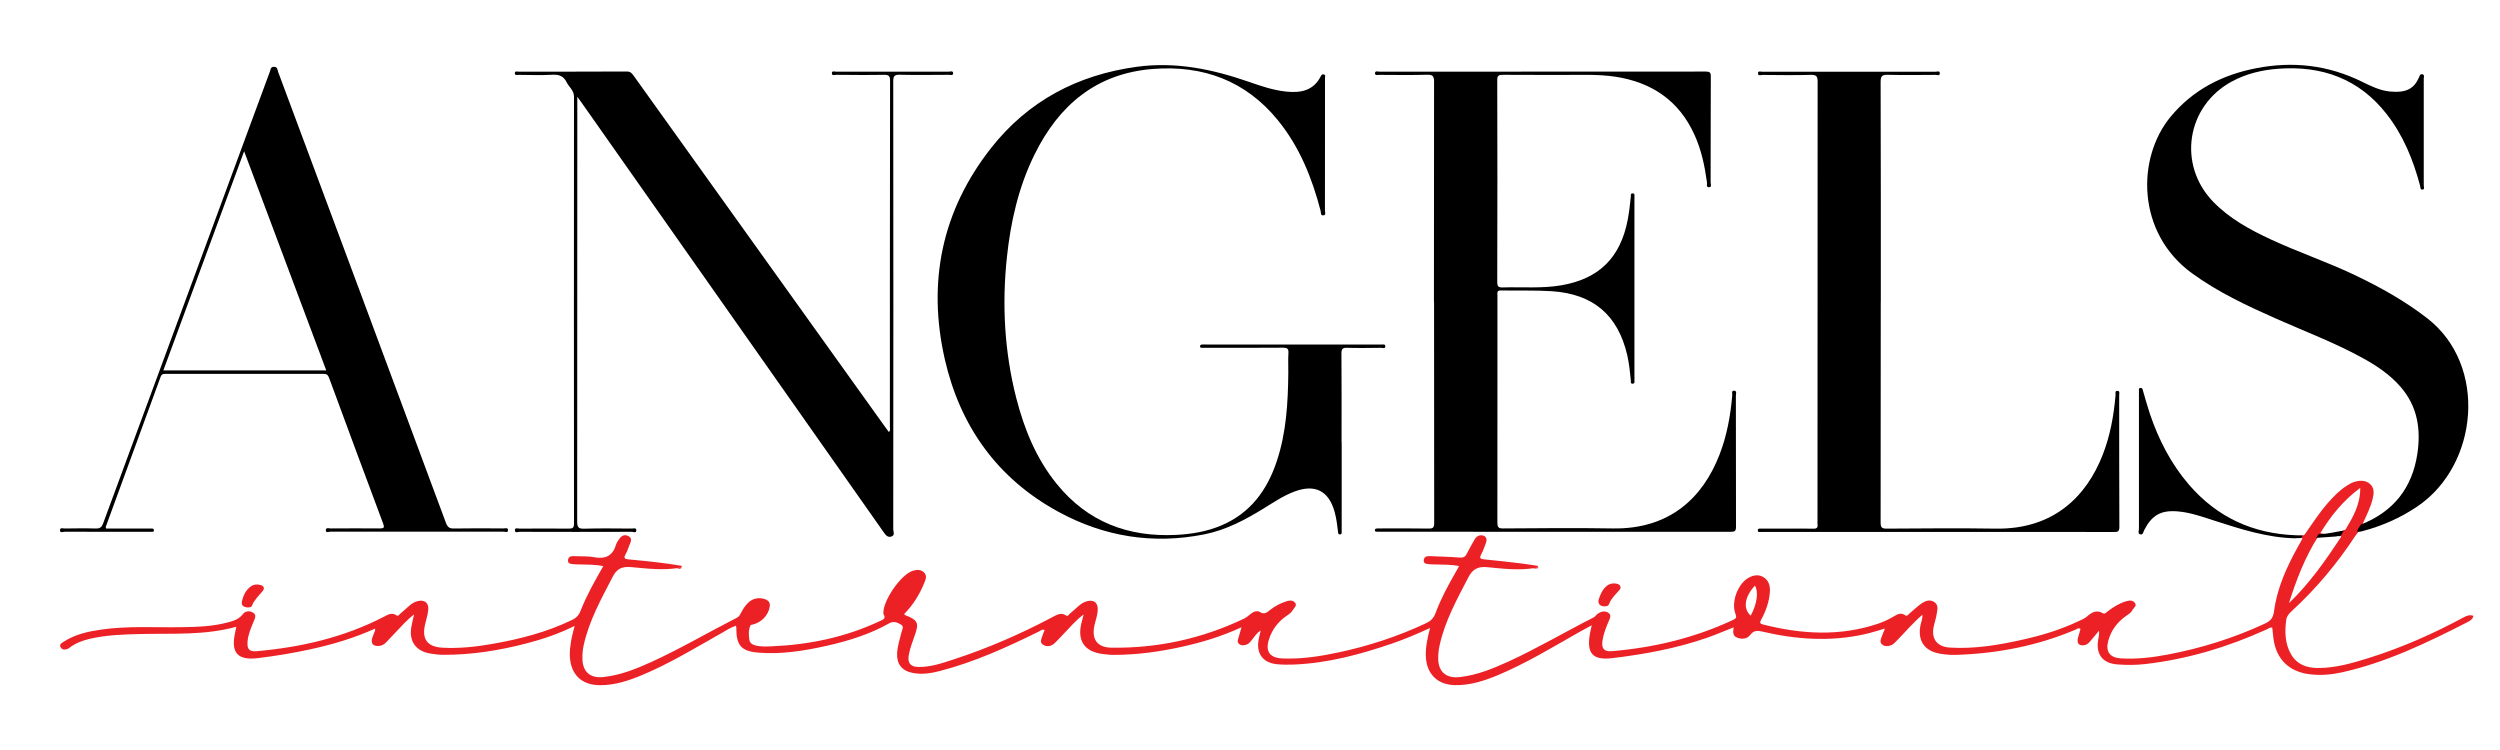
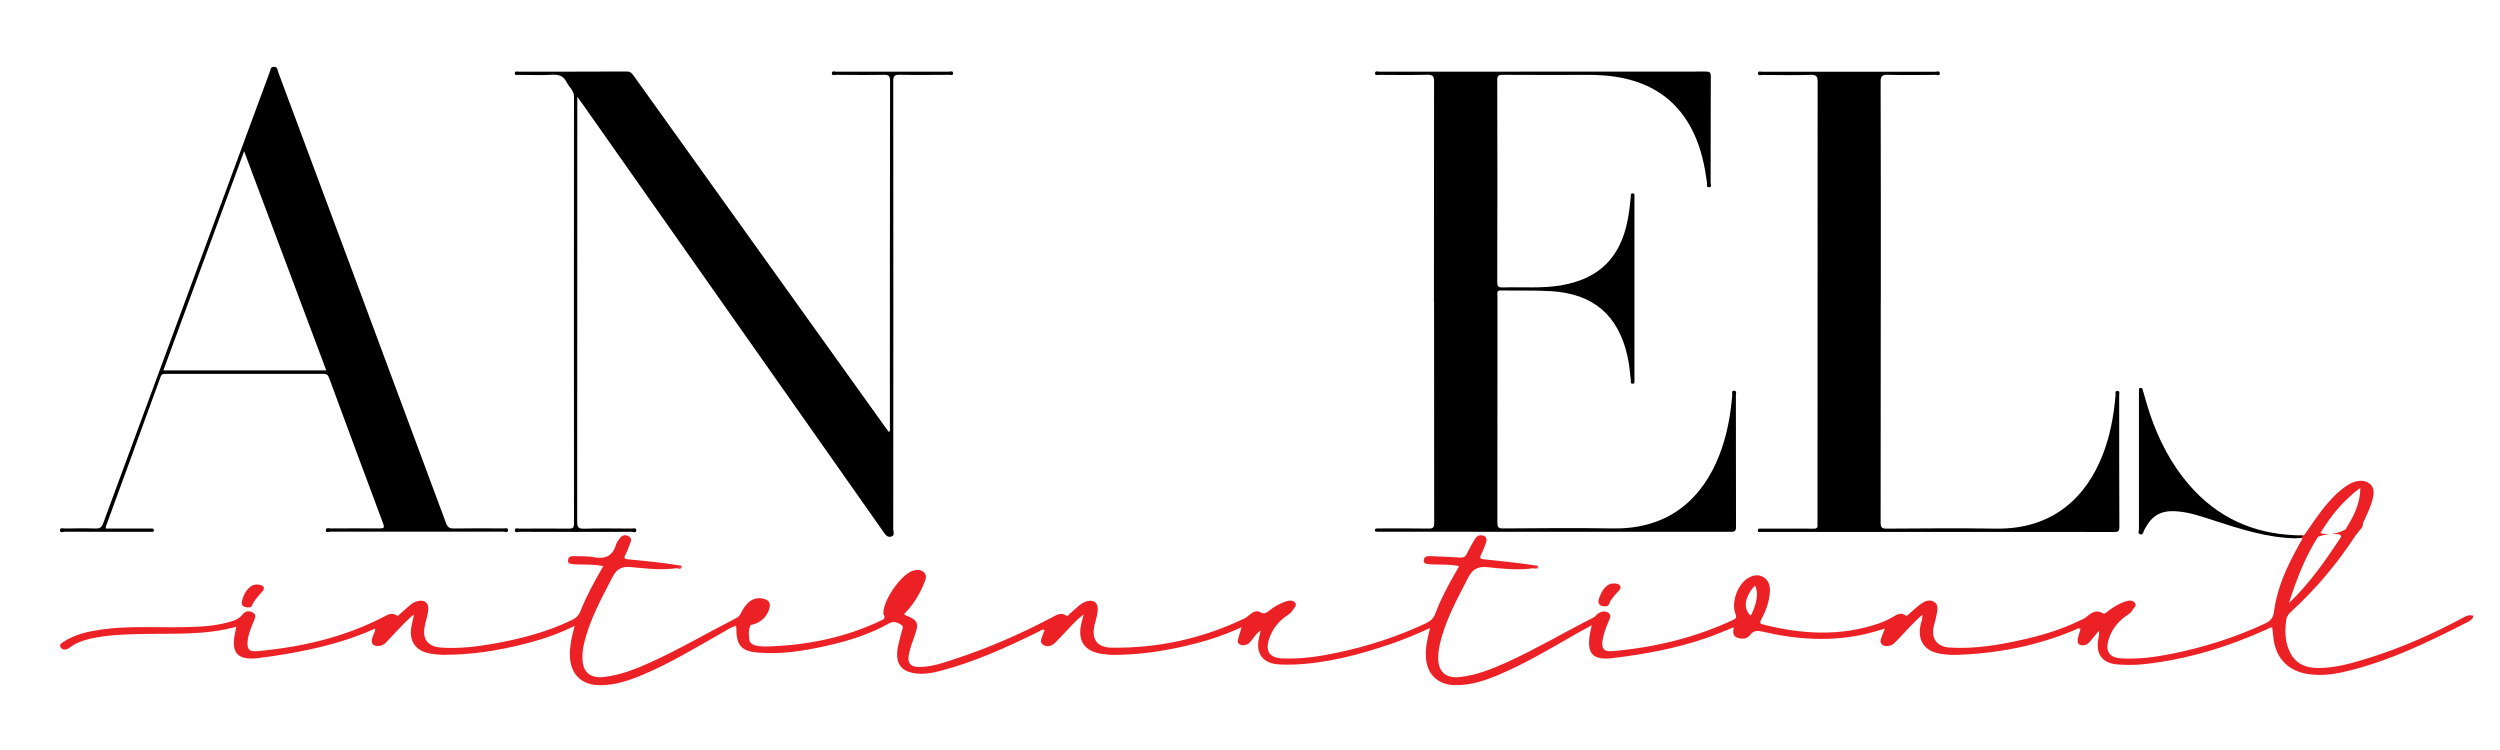
<svg xmlns="http://www.w3.org/2000/svg" id="Logo" viewBox="0 0 400 120">
  <defs>
    <style>.cls-1{fill:#ec2126;}.cls-1,.cls-2,.cls-3,.cls-4,.cls-5{stroke-width:0px;}.cls-3{fill:#f37a7e;}.cls-4{fill:#ec2025;}.cls-5{fill:#f26265;}</style>
  </defs>
  <path class="cls-4" d="M39.61,97.2c-.51-.07-1.05-.24-.91-.92.2-.98.62-1.89,1.49-2.49.46-.31.97-.33,1.48-.19.56.16.73.53.33,1-.62.73-1.32,1.39-1.69,2.31-.1.26-.4.29-.71.28Z" />
  <path class="cls-3" d="M245.35,91.04c.13-.11.25-.22.38-.33.14.01.39-.01.41.05.08.19-.15.2-.26.23-.17.05-.35.03-.53.05Z" />
  <path class="cls-5" d="M108.37,91.03c.13-.11.25-.21.38-.32.12-.02.33-.01.3.08-.11.33-.41.26-.68.24Z" />
  <path class="cls-1" d="M256.67,97.02c-.75-.04-1.09-.51-.84-1.22.22-.63.47-1.25.93-1.76.46-.5,1-.76,1.7-.68.33.04.64.11.79.44.14.32-.09.55-.27.75-.56.64-1.21,1.23-1.51,2.06-.13.36-.45.41-.79.4ZM246.01,90.53c-.95-.14-1.9-.3-2.86-.41-1.91-.23-3.83-.44-5.75-.63-.57-.06-.7-.22-.42-.76.32-.62.57-1.29.8-1.95.24-.69-.18-1.19-.91-1.13-.47.04-.75.33-.96.71-.41.73-.84,1.44-1.2,2.19-.26.54-.56.71-1.19.66-1.6-.14-3.21-.15-4.81-.23-.49-.02-.86.14-.91.64-.06.6.46.6.86.65.32.04.64.03.96.04,1.25.04,2.51,0,3.84.25-.19.34-.35.64-.52.94-1.24,2.14-2.41,4.31-3.27,6.63-.3.8-.78,1.24-1.51,1.59-4.49,2.1-9.17,3.64-14.02,4.67-2.96.63-5.94,1.09-8.98.96-1.98-.09-2.73-1.11-2.14-3,.5-1.62,1.48-2.91,2.89-3.85.38-.26.73-.51.96-.92.21-.37.72-.7.32-1.17-.34-.4-.85-.37-1.34-.21-.99.32-1.89.79-2.7,1.44-.45.36-.86.72-1.53.3-.49-.31-1.06-.08-1.52.29-.33.26-.64.55-1.01.73-6.71,3.21-13.8,4.77-21.24,4.67-2.34-.03-3.25-1.38-2.72-3.66.2-.84.51-1.66.51-2.54,0-.98-.61-1.47-1.57-1.27-.54.11-1.02.38-1.44.75-.51.45-1,.9-1.52,1.33-.15.12-.24.44-.53.24-.83-.56-1.52-.09-2.23.28-5.05,2.68-10.28,4.95-15.72,6.73-1.85.61-3.72,1.26-5.71,1.22-1.26-.02-1.74-.66-1.52-1.88.19-1.04.55-2.04.91-3.03.78-2.13.59-2.57-1.52-3.4-.04-.02-.06-.08-.12-.16,1.41-1.43,2.46-3.11,3.21-4.97.23-.57.5-1.17-.05-1.69-.53-.51-1.19-.45-1.82-.24-1.91.63-4.77,4.81-4.67,6.8,0,.03,0,.07,0,.09.51.79-.13.94-.64,1.18-5.46,2.55-11.24,3.75-17.23,4-.89.04-1.8.08-2.68-.16-.53-.15-.85-.45-.91-.98-.09-.76-.15-1.54.23-2.25.04-.07.23-.07.35-.1,1.37-.33,2.46-1.47,2.69-2.81.1-.59-.1-.99-.67-1.21-1.02-.39-2.07-.18-2.84.6-.45.46-.8,1-1.09,1.58-.16.32-.32.6-.67.77-4.6,2.34-9.05,4.97-13.76,7.11-2.43,1.1-4.9,2.08-7.59,2.37-2.06.22-3.28-.8-3.34-2.86-.02-.74.03-1.47.19-2.2.87-3.97,2.83-7.47,4.67-11.02.63-1.22,1.45-1.64,2.85-1.52,2.58.23,5.18.57,7.78.12.1-.13.48.05.38-.32-2.79-.48-5.6-.76-8.42-1.02-.65-.06-.95-.17-.52-.88.31-.51.44-1.13.7-1.68.21-.47.25-.89-.25-1.16-.51-.28-1.01-.18-1.37.29-.25.33-.52.68-.64,1.07-.54,1.83-1.73,2.34-3.54,2-1.06-.2-2.18-.11-3.27-.17-.49-.02-.84.16-.87.68-.03.54.44.56.81.61.35.04.71.03,1.06.04,1.24.04,2.48,0,3.78.26-1.36,2.37-2.67,4.69-3.64,7.16-.28.72-.7,1.15-1.38,1.47-4.05,1.96-8.36,3.06-12.77,3.83-2.63.46-5.28.75-7.96.6-2.4-.13-3.32-1.37-2.77-3.71.18-.78.43-1.55.51-2.34.12-1.12-.6-1.68-1.69-1.4-.47.12-.9.35-1.26.67-.53.47-1.06.94-1.59,1.4-.15.13-.26.4-.55.2-.71-.49-1.33-.13-1.97.21-6.4,3.32-13.27,4.9-20.39,5.53-1.2.11-1.56-.33-1.46-1.55.09-1.14.55-2.17.97-3.2.19-.46.51-1.01-.05-1.39-.56-.38-1.29-.31-1.67.21-.65.85-1.55,1.1-2.47,1.34-2.41.64-4.89.71-7.36.75-4.27.07-8.55-.23-12.81.38-2.14.31-4.24.76-6.08,1.98-.29.19-.68.38-.46.82.23.45.65.46,1.08.32.15-.05.28-.15.41-.25.94-.71,2.01-1.11,3.15-1.38,2.74-.64,5.54-.72,8.33-.78,5.06-.11,10.15.23,15.16-1.16-.07.33-.12.64-.19.94-.71,3.22.38,4.47,3.63,4.08,2.84-.34,5.66-.81,8.45-1.42,3.53-.77,6.99-1.8,10.3-3.3.11.35-.12.54-.18.78-.07.28-.23.53-.29.81-.19.76.14,1.19.93,1.19.5,0,.94-.18,1.29-.55.53-.56,1.05-1.13,1.59-1.68.91-.93,1.74-1.94,2.91-2.82-.17.78-.33,1.4-.44,2.02-.39,2.26.71,3.83,2.98,4.23.69.12,1.4.2,2.11.21,4.53.02,8.96-.69,13.32-1.82,2.62-.68,5.18-1.54,7.72-2.81-.22.9-.43,1.63-.56,2.38-.13.79-.24,1.58-.21,2.39.12,3.03,1.88,4.73,4.9,4.72,2.4,0,4.61-.76,6.78-1.67,4.42-1.86,8.5-4.36,12.67-6.71.72-.4,1.4-.88,2.23-1.13.03.14.06.22.06.31-.02,2.81.76,3.76,3.51,3.99,3.72.31,7.37-.29,10.98-1.1,3.48-.78,6.88-1.84,10.01-3.61.72-.4,1.34-.08,1.89.25.48.29.13.81.03,1.23-.27,1.09-.62,2.15-.69,3.29-.1,1.76.75,2.85,2.5,3.19,1.49.29,2.95.05,4.38-.32,5.53-1.44,10.69-3.79,15.79-6.3.27-.13.5-.42.94-.25-.12.29-.26.57-.34.86-.15.5-.54,1.08.07,1.49.64.42,1.31.25,1.86-.24.47-.43.89-.92,1.34-1.38,1.03-1.04,1.94-2.22,3.3-3.21-.16.63-.29,1.08-.39,1.53-.6,2.71.54,4.36,3.29,4.77.7.1,1.41.17,2.11.16,3.58-.02,7.11-.5,10.6-1.27,3.28-.72,6.48-1.68,9.65-3.15-.19.65-.33,1.17-.48,1.68-.1.34-.26.68.08.98.36.31.78.25,1.19.12.42-.13.66-.5.92-.82.39-.48.71-1.03,1.36-1.44-.13.55-.24.98-.32,1.41-.44,2.26.67,3.78,2.97,3.99.86.08,1.74.08,2.6.05,5.45-.21,10.64-1.61,15.76-3.36,2.02-.69,3.98-1.53,6.09-2.49-.42,1.63-.75,3.09-.67,4.61.13,2.75,1.86,4.46,4.6,4.53,2.5.06,4.81-.71,7.07-1.66,4.45-1.88,8.56-4.38,12.75-6.76.65-.37,1.32-.72,2.12-1.16-.13.59-.23.99-.3,1.4-.54,3.13.46,4.24,3.61,3.86,5.14-.62,10.22-1.55,15.12-3.25,1.43-.5,2.82-1.1,4.28-1.68-.11.69-.2,1.35.52,1.64.77.3,1.61.26,2.12-.42.56-.74,1.13-.72,1.92-.54,5.41,1.27,10.85,1.65,16.33.44,1.1-.24,2.18-.6,3.31-.92-.2.5-.38.91-.53,1.34-.14.39-.34.81.04,1.17.39.37.87.35,1.36.2.46-.13.74-.49,1.06-.81,1.32-1.34,2.53-2.8,4.06-4.11.05.66-.19,1.13-.29,1.61-.53,2.54.62,4.21,3.16,4.63.86.14,1.73.21,2.59.18,6.57-.22,12.94-1.45,19.01-4.02.24-.1.48-.37.83-.13-.07.23-.14.47-.2.71-.07.25-.14.49-.21.74-.22.9.22,1.34,1.13,1.12.47-.12.74-.48,1.03-.83.4-.49.81-.97,1.21-1.45.06.52-.03.92-.11,1.33-.46,2.39.66,3.89,3.07,4.06,1.48.11,2.96.11,4.43-.06,6.79-.78,13.24-2.73,19.45-5.55.27-.12.51-.37.88-.28.06.58.12,1.16.19,1.73.43,3.34,2.53,5.36,5.87,5.74,1.72.2,3.41.06,5.07-.31,7.11-1.58,13.61-4.72,20.05-8.01.43-.22.91-.46,1-1.04-.6-.21-1.07-.02-1.58.26-4.87,2.62-9.91,4.85-15.19,6.5-2.64.82-5.3,1.6-8.09,1.59-1.79,0-3.37-.55-4.32-2.21-.99-1.73-1.01-3.61-.76-5.52.08-.57.44-.97.85-1.35,3.9-3.59,7.28-7.6,10.18-12.03.19-.29.43-.55.64-.82.27-.35.66-.64.58-1.17.56-1.28,1.22-2.53,1.56-3.9.23-.9.34-1.83-.46-2.49-.79-.64-1.74-.53-2.65-.22-.33.11-.63.31-.93.49-1.21.75-2.19,1.76-3.12,2.82-1.37,1.57-2.5,3.32-3.69,5.02-.29.4-.92-.03-1.18.47.23.17.59-.09.8.24-.23.41-.47.82-.7,1.24-1.81,3.27-3.36,6.65-3.84,10.39-.14,1.06-.58,1.53-1.47,1.94-4.97,2.31-10.16,3.93-15.54,4.95-2.47.47-4.96.76-7.48.61-1.76-.1-2.49-1.07-2.04-2.77.45-1.71,1.46-3.05,2.91-4.05.37-.26.76-.48.97-.91.18-.37.78-.66.38-1.16-.39-.49-.95-.39-1.51-.21-1.06.34-1.97.92-2.84,1.58-.21.16-.43.48-.75.3-1.04-.61-1.81-.14-2.59.55-.35.31-.83.49-1.26.69-2.88,1.38-5.91,2.3-9.02,2.99-3.83.86-7.7,1.51-11.65,1.26-2.05-.13-2.99-1.43-2.55-3.41.15-.66.37-1.3.47-1.96.11-.68.34-1.46-.41-1.93-.73-.46-1.46-.15-2.07.28-.68.48-1.27,1.08-1.92,1.61-.19.16-.32.48-.7.21-.55-.39-1.11-.18-1.62.13-.83.5-1.69.92-2.6,1.23-6.15,2.09-12.32,1.71-18.5.14-.49-.12-.5-.32-.28-.73.76-1.39,1.3-2.87,1.41-4.46.06-.92-.13-1.81-1-2.36-.8-.5-1.62-.35-2.38.07-1.76.95-2.86,3.93-2.12,5.81.2.51.11.71-.35.93-6.17,2.89-12.69,4.45-19.46,5.02-1.25.1-1.66-.45-1.47-1.72.17-1.09.57-2.09,1-3.1.18-.43.48-.94-.05-1.31-.53-.37-1.11-.24-1.63.08-.3.19-.46.52-.8.68-4.55,2.3-8.94,4.91-13.58,7.03-2.48,1.13-5,2.17-7.76,2.48-2.2.25-3.47-.82-3.47-3.03,0-.7.08-1.41.24-2.1.86-3.9,2.79-7.35,4.6-10.85.67-1.3,1.54-1.75,3.03-1.6,2.55.25,5.12.55,7.68.12.1-.14.49.05.38-.33ZM374.58,85.9c-2.49,3.76-5.05,7.46-8.35,10.6,1.18-3.71,2.55-7.32,4.65-10.61,1.04-.39,2.12-.5,3.23-.43.23.07.47.14.47.44ZM371.26,85.29c1.65-2.71,3.59-5.16,6.38-7.23.01,2.7-1.17,4.68-2.35,6.65-1.28.63-2.6,1.02-4.03.58ZM280.12,98.5c-1.28-1.09-.99-3.04.67-4.8.6,1,.35,2.89-.67,4.8Z" />
  <path class="cls-2" d="M229.43,48.23c0-11.72,0-23.44.02-35.16,0-.87-.2-1.14-1.1-1.11-2.54.07-5.08.03-7.62.02-.26,0-.72.13-.73-.22-.02-.51.48-.29.74-.29,17.4-.01,34.79,0,52.19-.02.62,0,.81.15.8.79-.03,5.65-.01,11.3-.03,16.95,0,.26.24.75-.26.77-.5.02-.29-.48-.32-.75-.36-2.64-.9-5.24-2.02-7.68-2.47-5.43-6.8-8.35-12.6-9.25-2.81-.43-5.65-.28-8.47-.29-3.18-.02-6.37.01-9.55-.02-.68,0-.93.1-.92.87.03,10.76.03,21.51,0,32.27,0,.74.19.9.9.88,3.11-.1,6.24.19,9.34-.34,6.05-1.04,9.46-4.42,10.63-10.46.24-1.23.37-2.47.5-3.72.02-.19-.08-.51.26-.53.41-.02.32.32.32.56,0,1.89,0,3.79,0,5.68,0,7.67,0,15.35,0,23.02,0,.19.02.39,0,.58-.03.23.13.58-.26.61-.42.04-.3-.35-.32-.56-.13-1.34-.27-2.68-.57-4-1.49-6.42-5.44-9.81-12.11-10.24-2.69-.17-5.4-.06-8.1-.12-.72-.02-.56.43-.56.81,0,4.33,0,8.67,0,13,0,7.77,0,15.54-.01,23.31,0,.71.12.97.91.96,5.85-.04,11.71-.1,17.56,0,9.27.15,14.46-5.1,17.05-11.75,1.2-3.07,1.78-6.28,2.06-9.55.02-.26-.18-.78.32-.74.46.03.26.52.26.8.01,7,0,14,.02,21,0,.66-.21.78-.82.78-18.71-.01-37.43-.01-56.14-.01-.19,0-.39,0-.58-.01-.14,0-.24-.06-.24-.22,0-.14.07-.26.21-.28.22-.03.45-.02.67-.02,2.57,0,5.15-.03,7.72.02.73.01.89-.19.89-.9-.02-11.82-.02-23.63-.02-35.45Z" />
-   <path class="cls-2" d="M214.67,70.67c0,4.59,0,9.18,0,13.78,0,.22,0,.45,0,.67,0,.2,0,.39-.29.39-.28,0-.27-.2-.29-.39-.13-1.08-.26-2.16-.55-3.22-.94-3.36-3.11-4.48-6.38-3.27-1.79.66-3.36,1.73-4.97,2.72-2.96,1.82-6.02,3.45-9.47,4.14-8.23,1.65-16.08.38-23.39-3.61-9.76-5.32-15.71-13.67-18.16-24.39-2.82-12.37-.48-23.8,7.42-33.83,5.91-7.5,13.79-11.67,23.27-12.97,6.27-.86,12.19.39,18.04,2.43,1.94.68,3.88,1.33,5.95,1.54,2.29.23,4.31-.16,5.47-2.45.12-.23.25-.39.51-.3.31.1.17.38.17.58.01,2.18,0,4.37,0,6.55,0,4.88,0,9.76-.01,14.64,0,.27.23.73-.25.78-.48.05-.38-.46-.44-.72-1.37-5.26-3.36-10.23-6.83-14.49-5.16-6.34-11.96-8.83-19.97-8.22-9.1.7-15.1,5.81-18.99,13.72-2.55,5.18-3.81,10.74-4.41,16.44-.8,7.56-.39,15.06,1.49,22.45,1.28,5.01,3.2,9.74,6.5,13.8,4.94,6.09,11.44,8.53,19.14,8.14,2.48-.13,4.91-.54,7.21-1.52,4.61-1.96,7.29-5.61,8.83-10.22,1.55-4.63,1.81-9.43,1.86-14.25.01-1.03-.05-2.06.02-3.08.05-.76-.23-.89-.93-.88-4.08.03-8.17.02-12.25.02-.23,0-.45,0-.67,0-.12,0-.27,0-.29-.18-.02-.19.07-.32.25-.34.22-.02.45-.01.67-.01,9.26,0,18.52,0,27.78,0,.06,0,.13-.01.19,0,.28.06.76-.18.75.31-.01.41-.46.22-.71.22-1.8.02-3.6.05-5.4,0-.71-.02-.91.15-.91.89.04,4.72.02,9.44.02,14.16Z" />
-   <path class="cls-2" d="M377.16,85.1c0-.49.38-.78.58-1.17,5.2-2.05,8.22-5.84,9.04-11.35.58-3.91.02-7.55-2.66-10.65-1.68-1.95-3.78-3.37-6.01-4.6-4.47-2.47-9.25-4.27-13.9-6.33-4.69-2.08-9.32-4.24-13.51-7.29-8.87-6.46-8.86-18.42-3.42-25.01,3.58-4.33,8.26-6.72,13.68-7.78,5.89-1.16,11.56-.51,16.97,2.16,1.44.71,2.89,1.42,4.52,1.57,2.66.24,3.84-.54,4.6-2.29.09-.22.16-.54.5-.48.44.08.25.46.25.71.01,5.68.01,11.37,0,17.05,0,.24.2.68-.23.7-.36.02-.3-.44-.37-.68-1.1-4.12-2.69-8.02-5.34-11.41-4.41-5.64-10.33-7.77-17.33-7.25-2.62.19-5.13.79-7.46,2.05-7.24,3.93-8.7,13.31-2.96,19.23,2.61,2.69,5.85,4.46,9.21,6.02,4.44,2.07,9.1,3.63,13.53,5.75,4.06,1.94,7.96,4.12,11.53,6.89,9.67,7.51,8.19,23.43-1.57,30.07-2.77,1.88-5.77,3.18-8.99,4.02-.21.06-.44.04-.67.06Z" />
  <path class="cls-2" d="M92.37,15.49c0,.57,0,.89,0,1.2,0,22.25,0,44.5-.02,66.75,0,.92.19,1.18,1.13,1.15,2.54-.08,5.08-.03,7.62-.02.25,0,.69-.17.71.24.02.55-.48.28-.73.28-5.98.02-11.96.02-17.94,0-.26,0-.76.25-.76-.25,0-.47.51-.26.78-.26,2.6-.02,5.21-.03,7.81,0,.64,0,.87-.1.87-.81-.02-22.76-.02-45.53,0-68.29,0-1.03-.8-1.55-1.19-2.34-.47-.95-1.18-1.24-2.24-1.18-1.8.1-3.6.03-5.4.02-.23,0-.62.12-.64-.22-.03-.47.42-.29.65-.29,5.76-.01,11.51,0,17.27-.03.61,0,.84.32,1.12.71,13.31,18.6,26.63,37.2,39.95,55.8.28.38.56.76.85,1.17.31-.26.17-.56.17-.82,0-18.46,0-36.92.03-55.38,0-.77-.21-.96-.96-.95-2.54.05-5.08.02-7.62,0-.26,0-.76.22-.73-.29.02-.4.47-.21.72-.21,5.98-.01,11.96-.01,17.94,0,.26,0,.76-.23.74.28-.01.38-.46.22-.72.22-2.6.01-5.21.05-7.81-.01-.85-.02-1.05.2-1.05,1.05.03,23.89.02,47.77,0,71.66,0,.39.3.95-.26,1.16-.63.24-.96-.23-1.29-.7-16.09-22.88-32.18-45.76-48.27-68.64-.18-.26-.38-.52-.72-.99Z" />
  <path class="cls-2" d="M300.92,48.33c0,11.75,0,23.5-.02,35.25,0,.77.15,1.01.97,1,5.82-.04,11.64-.09,17.46,0,9.19.14,14.49-5.1,17.11-11.83,1.2-3.08,1.77-6.28,2.05-9.55.02-.24-.15-.69.31-.66.43.02.27.45.27.7,0,7.03,0,14.06.03,21.09,0,.76-.31.79-.91.79-6.94-.02-13.89-.01-20.83-.01-11.67,0-23.34,0-35.01,0-.19,0-.39.02-.58,0-.19-.02-.51.13-.52-.22-.01-.41.33-.3.57-.31,1.38,0,2.76,0,4.15,0s2.77-.03,4.15.01c.56.02.76-.17.68-.71-.02-.13,0-.26,0-.38,0-23.47,0-46.94.02-70.4,0-.85-.16-1.15-1.09-1.12-2.57.07-5.14.03-7.72.01-.26,0-.76.22-.73-.3.02-.39.47-.21.72-.21,9.23-.01,18.45-.01,27.68,0,.23,0,.68-.22.69.24.01.47-.44.26-.68.26-2.54.02-5.08.05-7.62-.01-.9-.02-1.17.16-1.17,1.12.04,11.75.03,23.5.03,35.25Z" />
  <path class="cls-2" d="M368.45,85.66c-.19.68-.77.35-1.18.47-4.52-.09-8.77-1.47-13.01-2.84-1.92-.62-3.83-1.31-5.86-1.47-2.68-.22-4.12.63-5.34,3.02-.14.28-.16.81-.66.64-.39-.13-.17-.56-.17-.85-.01-7.22,0-14.44,0-21.67,0-.13-.01-.26,0-.38.03-.2-.11-.49.26-.51.32-.02.32.25.39.46.36,1.23.69,2.46,1.1,3.68,1.41,4.16,3.39,8.02,6.28,11.37,4.49,5.19,10.21,7.81,17.05,8.06.39.01.77.03,1.16.04Z" />
-   <path class="cls-2" d="M370.97,85.47c1.37-.01,2.69-.38,4.03-.58-.15.27-.3.53-.45.8-.21.2-.5,0-.71.14-1.08.08-2.16.15-3.24.23.12-.2.25-.4.37-.59Z" />
  <path class="cls-2" d="M16.98,84.56c2.24,0,4.48,0,6.73,0,.22,0,.45,0,.67.01.2.02.26.15.24.34-.01.18-.16.18-.28.18-.16.01-.32,0-.48,0-4.5,0-9,0-13.51-.01-.26,0-.76.26-.75-.26.01-.47.51-.25.78-.26,1.64-.02,3.28-.05,4.92,0,.71.03.99-.23,1.22-.87,6.93-18.8,13.87-37.59,20.81-56.38,1.95-5.28,3.89-10.57,5.85-15.85.12-.32.09-.79.68-.77.57.02.52.49.64.81,8.96,24.05,17.92,48.1,26.85,72.16.25.68.56.92,1.3.9,2.64-.05,5.27-.03,7.91-.01.27,0,.77-.2.72.33-.04.38-.48.19-.73.19-9.23.01-18.46.01-27.69,0-.25,0-.77.26-.73-.27.03-.44.52-.25.81-.25,2.6-.01,5.21-.03,7.81,0,.69,0,.8-.13.55-.79-2.9-7.76-5.79-15.53-8.65-23.31-.18-.48-.39-.63-.89-.63-8.42.01-16.85.01-25.27,0-.37,0-.63.02-.79.47-2.91,8-5.85,15.99-8.77,23.98-.02.05.01.12.03.26ZM26.14,59.26h26.06c-4.37-11.65-8.71-23.24-13.14-35.06-4.36,11.82-8.63,23.41-12.92,35.06Z" />
</svg>